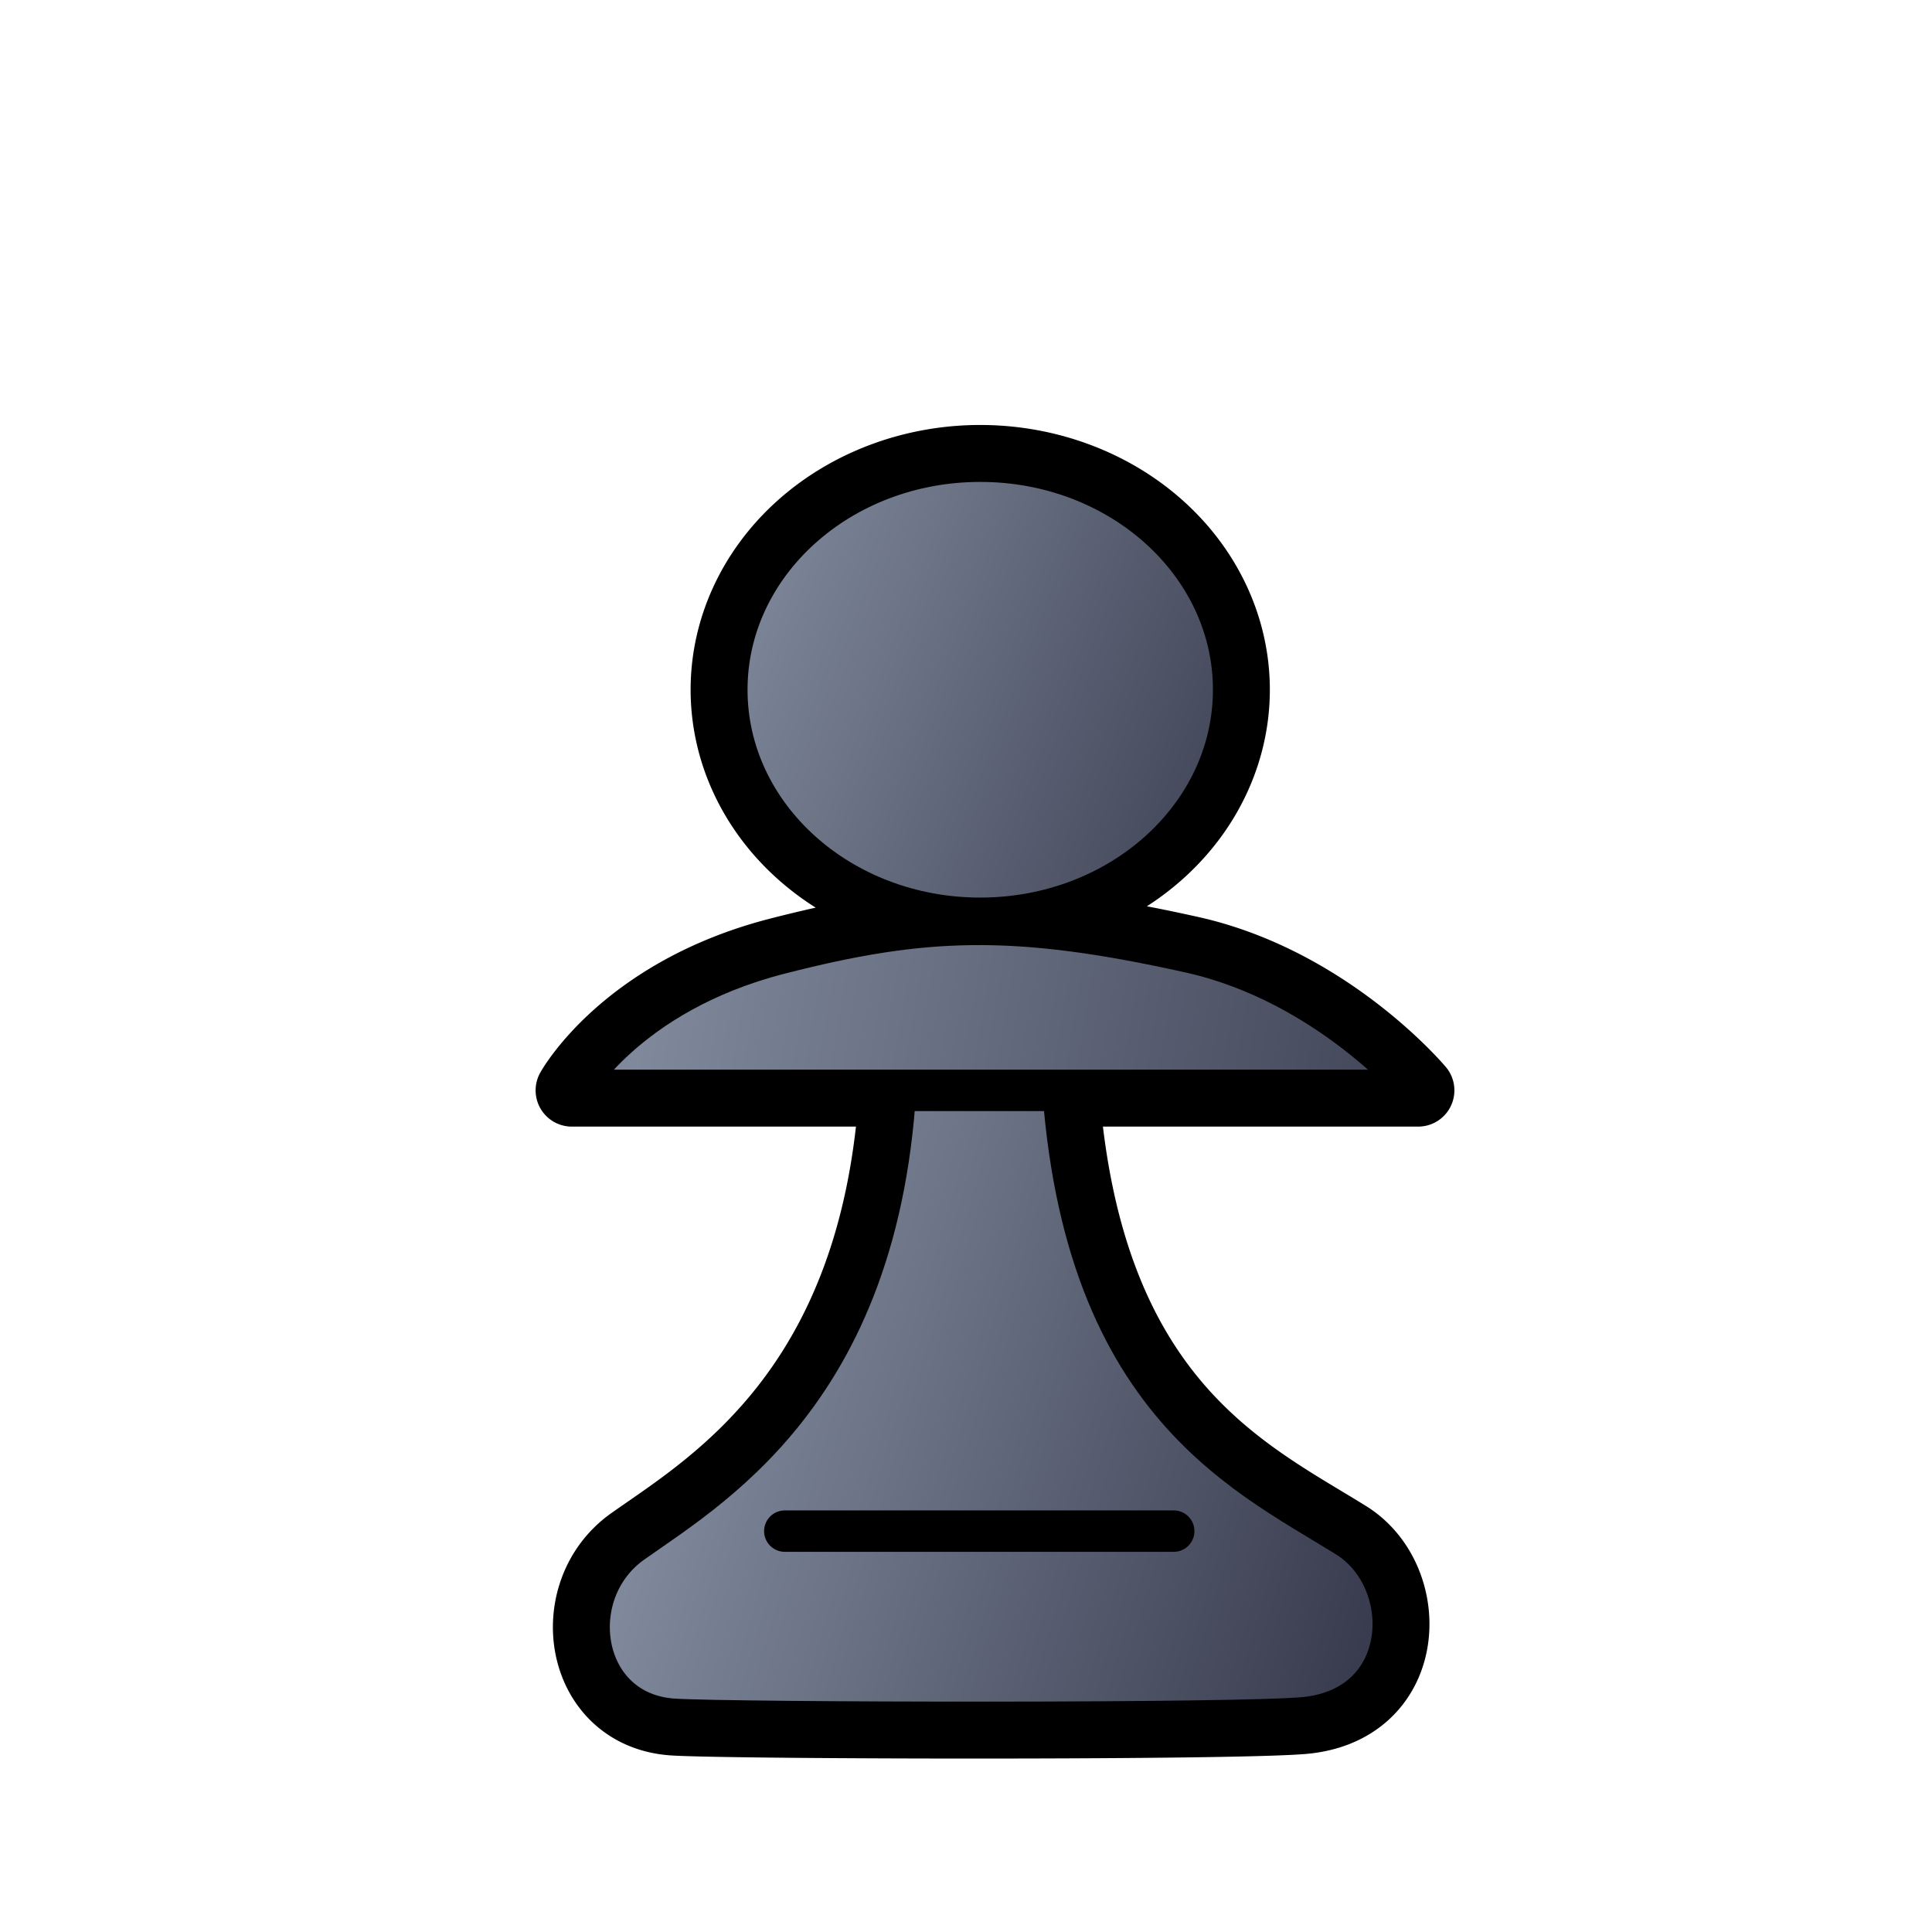
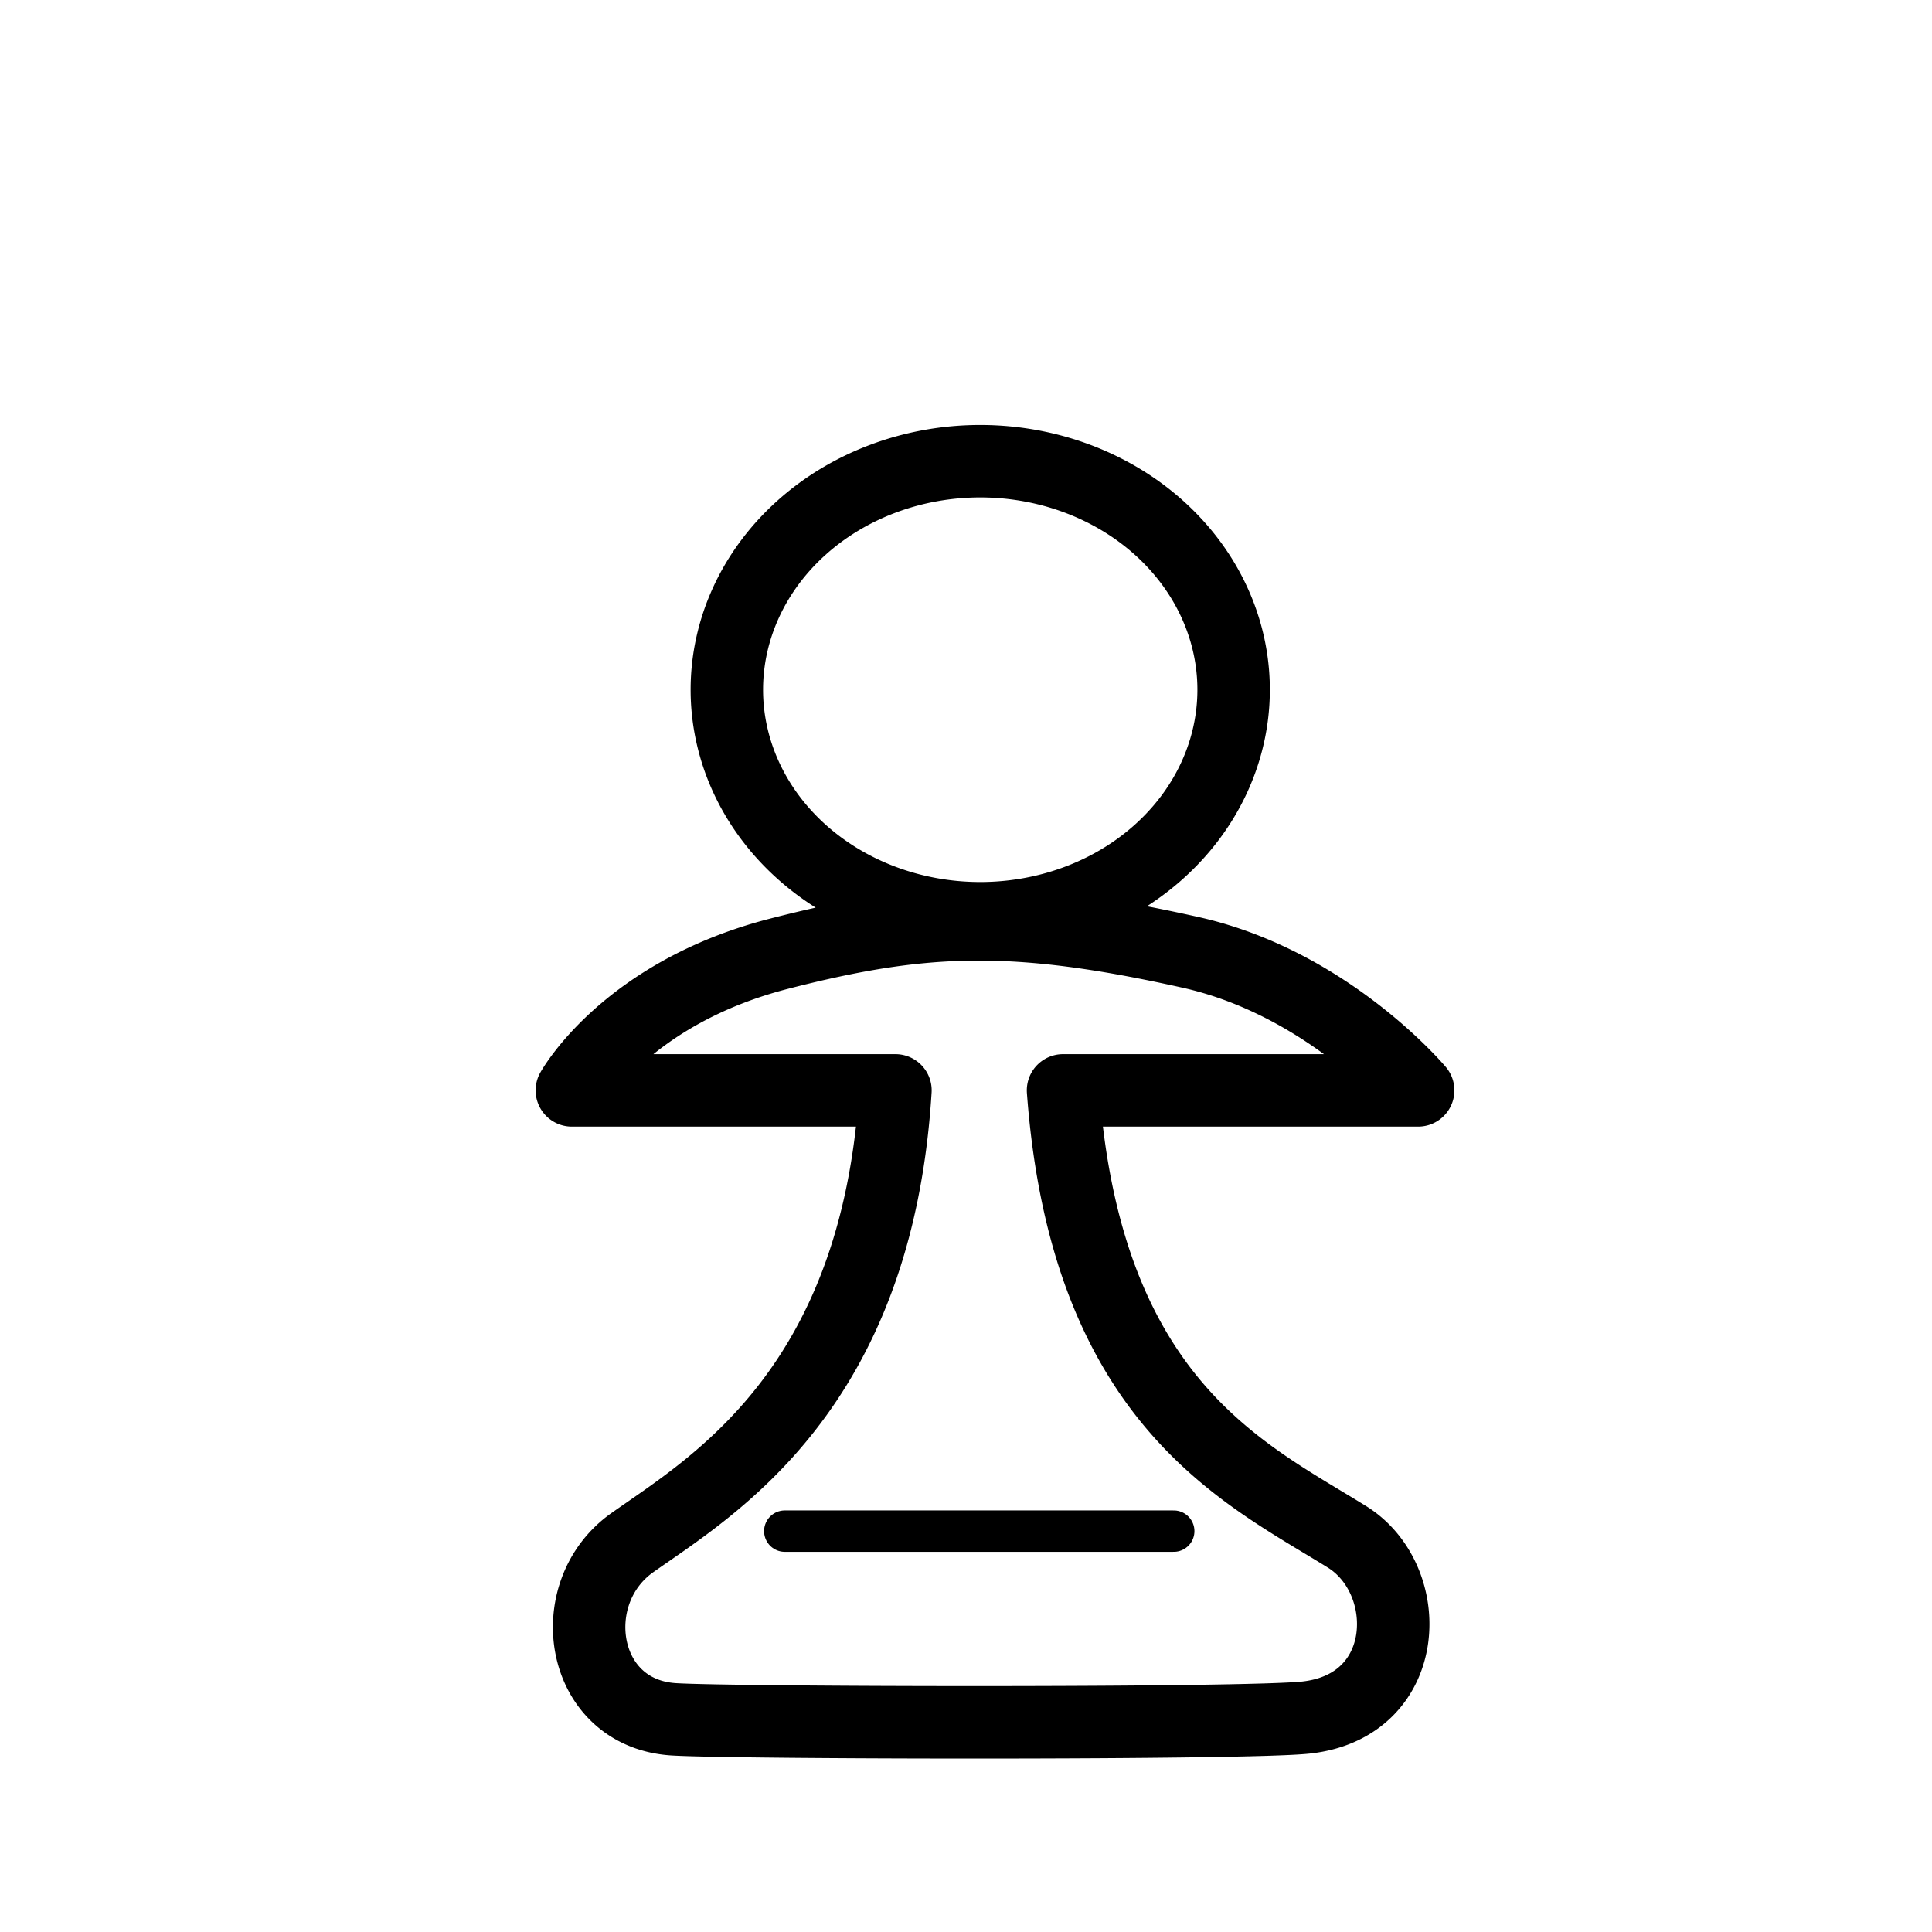
<svg xmlns="http://www.w3.org/2000/svg" xmlns:xlink="http://www.w3.org/1999/xlink" id="pawn" version="1.0" viewBox="0 0 933.33 933.33">
  <style id="style-base">.base{fill-opacity:1;fill-rule:evenodd;stroke-miterlimit:4;stroke-dasharray:none;stroke-linecap:round;stroke-linejoin:round;stroke-opacity:1}.stroke-medium{stroke-width:20}.stroke-color{stroke:#000}</style>
  <defs id="defs36222">
    <linearGradient id="fillGradient">
      <stop id="stop0" offset="0" stop-color="#7f899b" stop-opacity="1" />
      <stop id="stop1" offset="1" stop-color="#1c1c2f" stop-opacity="1" />
    </linearGradient>
    <linearGradient xlink:href="#fillGradient" id="head-gradient" x1="586.53" x2="1126.02" y1="328.04" y2="534.2" gradientTransform="matrix(.734 0 0 .736 -84.66 58.44)" gradientUnits="userSpaceOnUse" />
    <linearGradient xlink:href="#fillGradient" id="shoulders-gradient" x1="275.24" x2="862.65" y1="458.66" y2="560.75" gradientTransform="translate(36 28)" gradientUnits="userSpaceOnUse" />
    <linearGradient xlink:href="#fillGradient" id="pawn-body-gradient" x1="300.27" x2="774.05" y1="623.78" y2="764.9" gradientTransform="translate(36 28)" gradientUnits="userSpaceOnUse" />
  </defs>
  <path id="boundary" fill="none" stroke-width="35" d="M473.54 222.8a122.41 110.4 0 0 0-122.41 110.4 122.41 110.4 0 0 0 122.4 110.4 122.41 110.4 0 0 0 122.42-110.4 122.41 110.4 0 0 0-122.41-110.4Zm-3.72 223.77c-30.33.31-58.7 5.23-93.47 14.16-74.2 19.07-100.1 66.02-100.1 66.02h156.33c-9 144.95-88.58 191.26-127.13 218.5-34.2 24.18-25.46 82.35 19.9 85.32 28.12 1.84 276.62 2.36 305.66-.85 51.38-5.67 52.84-66.7 19.69-87.3-49.35-30.68-125.94-65-137.16-215.67H685.1s-43.43-51.83-110.03-66.68c-42.62-9.5-74.9-13.8-105.24-13.5z" class="base stroke-color" />
-   <ellipse id="head" cx="473.54" cy="333.21" fill="url(#head-gradient)" class="base stroke-color stroke-medium" rx="122.41" ry="110.4" />
-   <path id="pawn-body" fill="url(#pawn-body-gradient)" d="M433.42 495.01c1.47 170.18-86.74 221.1-127.97 250.25-34.2 24.17-25.46 82.34 19.9 85.3 28.12 1.85 276.62 2.37 305.66-.84 51.38-5.67 52.84-66.7 19.69-87.3-52.61-32.71-136.2-69.54-138.5-247.1-.44-33.3-79.04-30-78.78-.3z" class="base stroke-color stroke-medium" />
-   <path id="shoulders" fill="url(#shoulders-gradient)" d="M376.35 460.74c-74.2 19.06-100.1 66.01-100.1 66.01h408.84s-43.43-51.83-110.03-66.68c-85.23-19-129.17-17.2-198.7.67z" class="base stroke-color stroke-medium" />
  <path id="lower-line" fill="none" d="M379.12 739.67h187.9" class="base stroke-color stroke-medium" />
</svg>